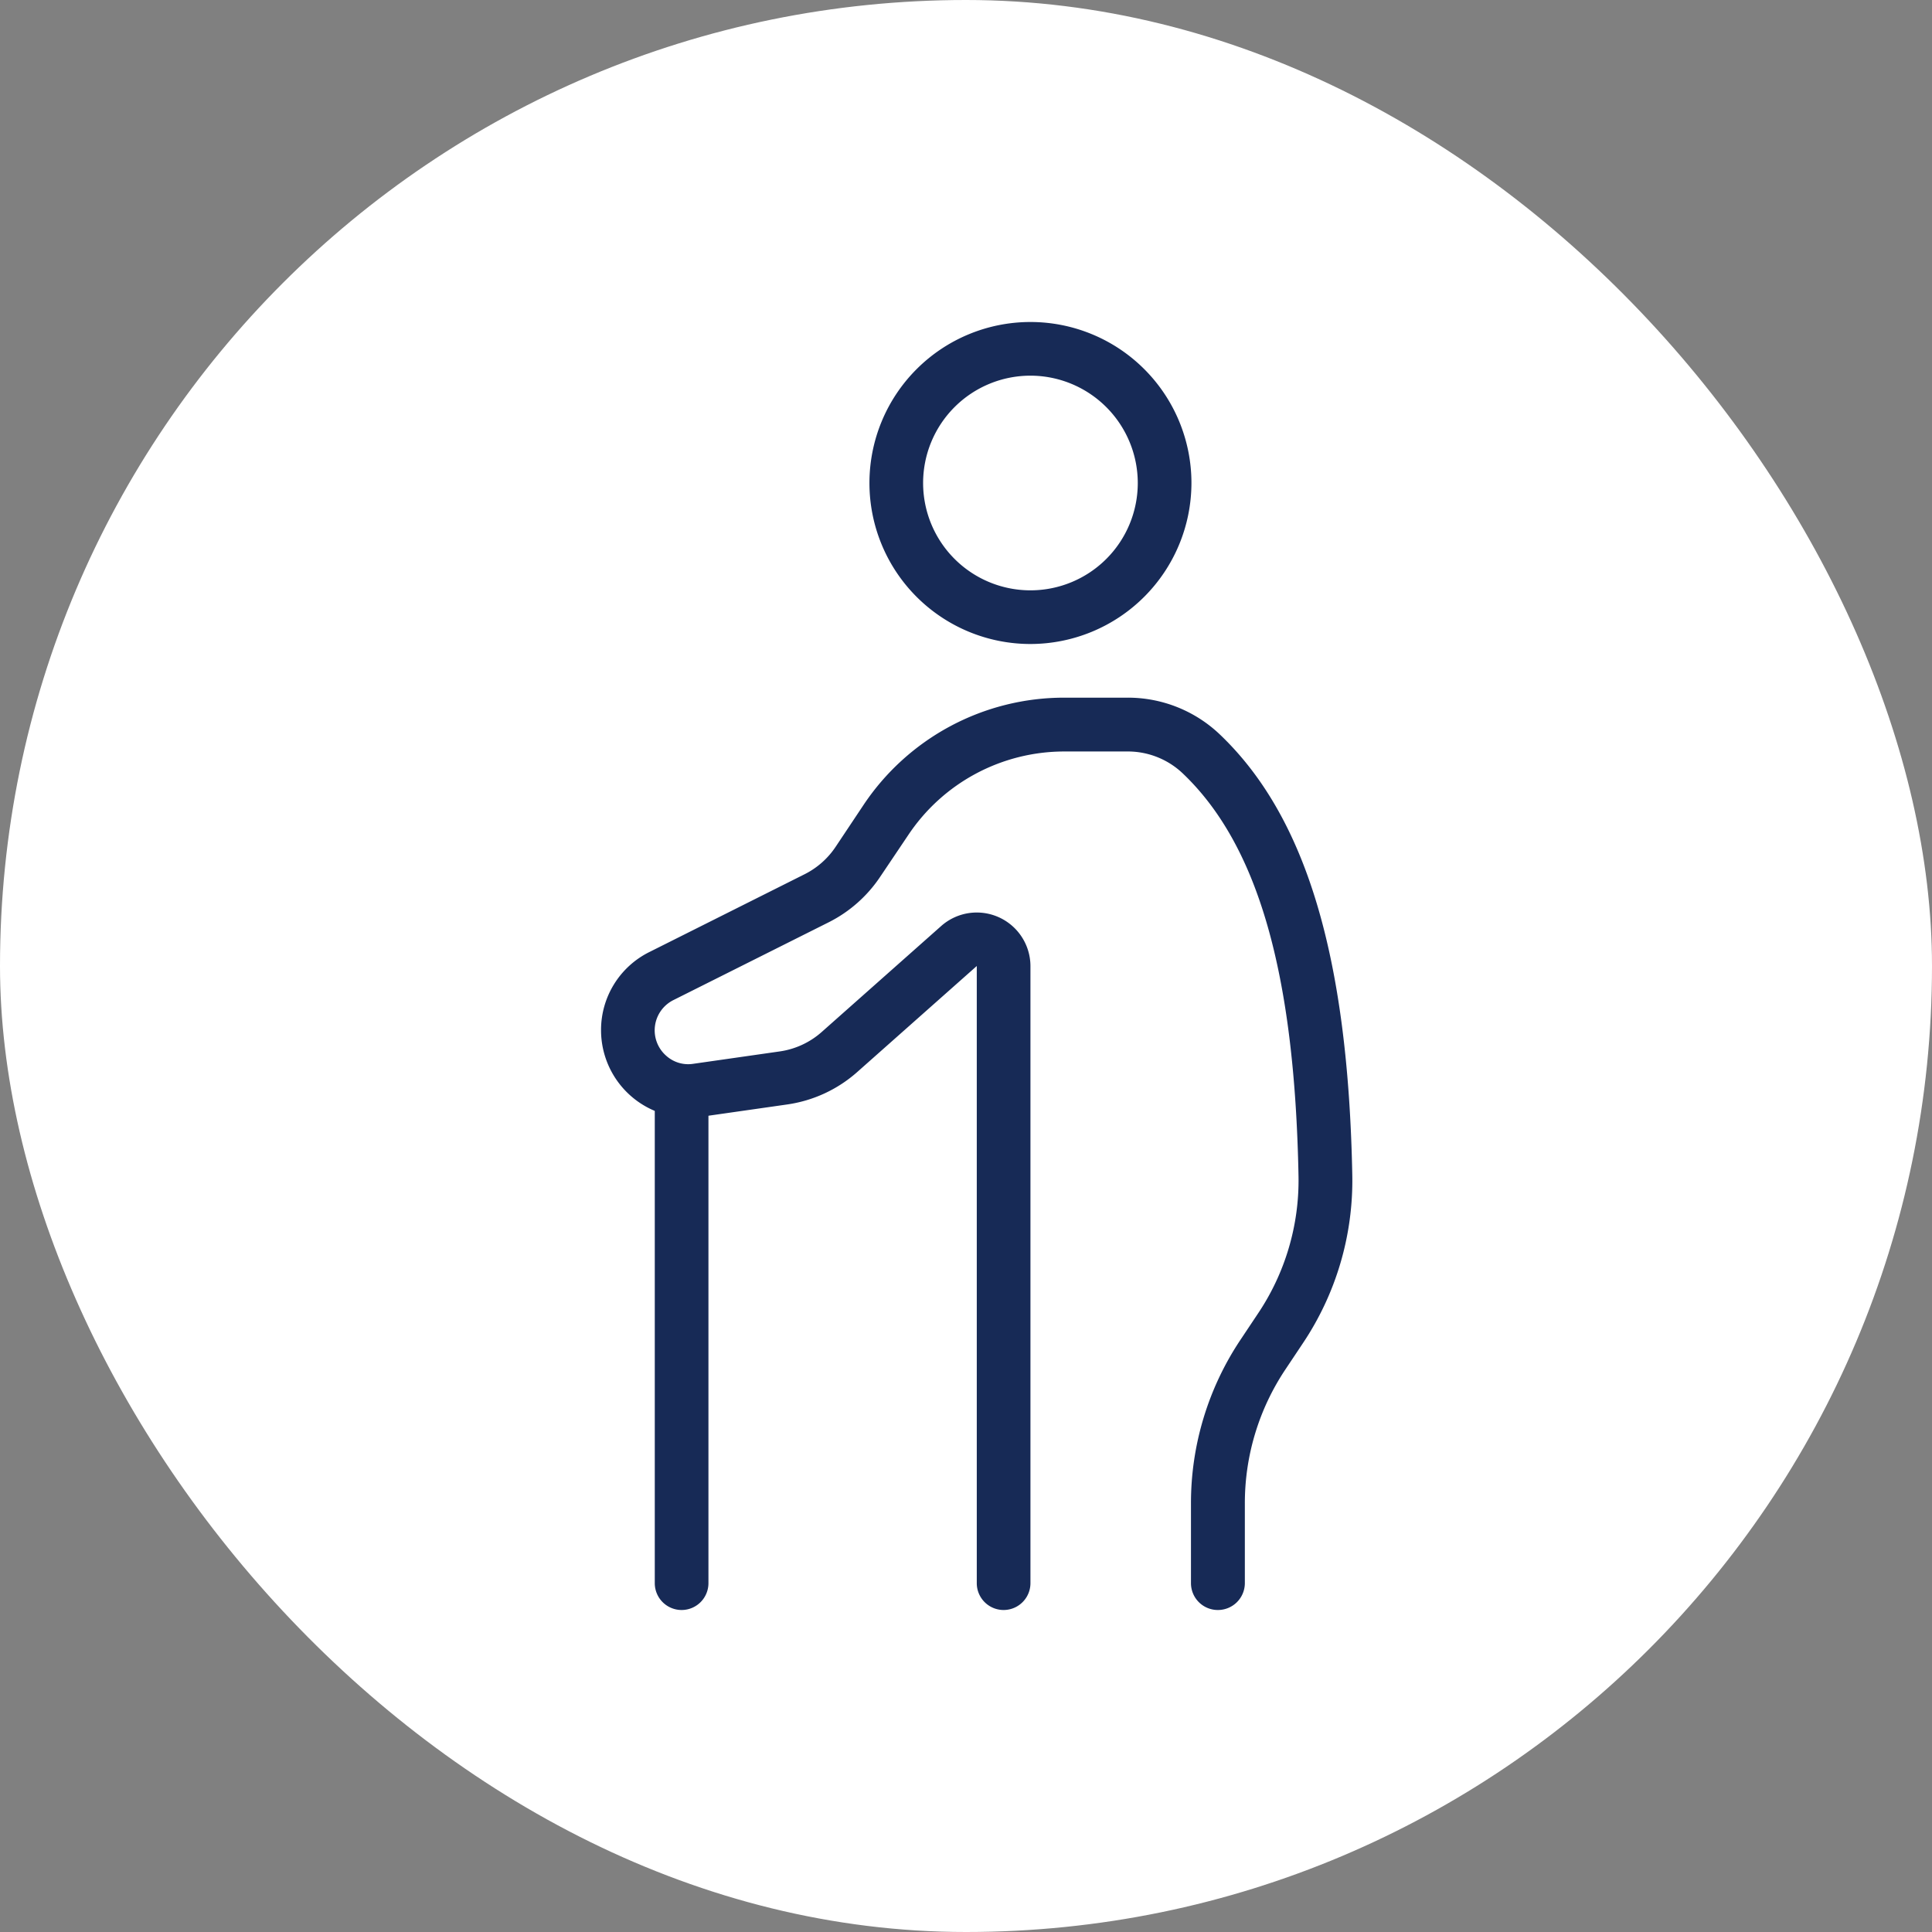
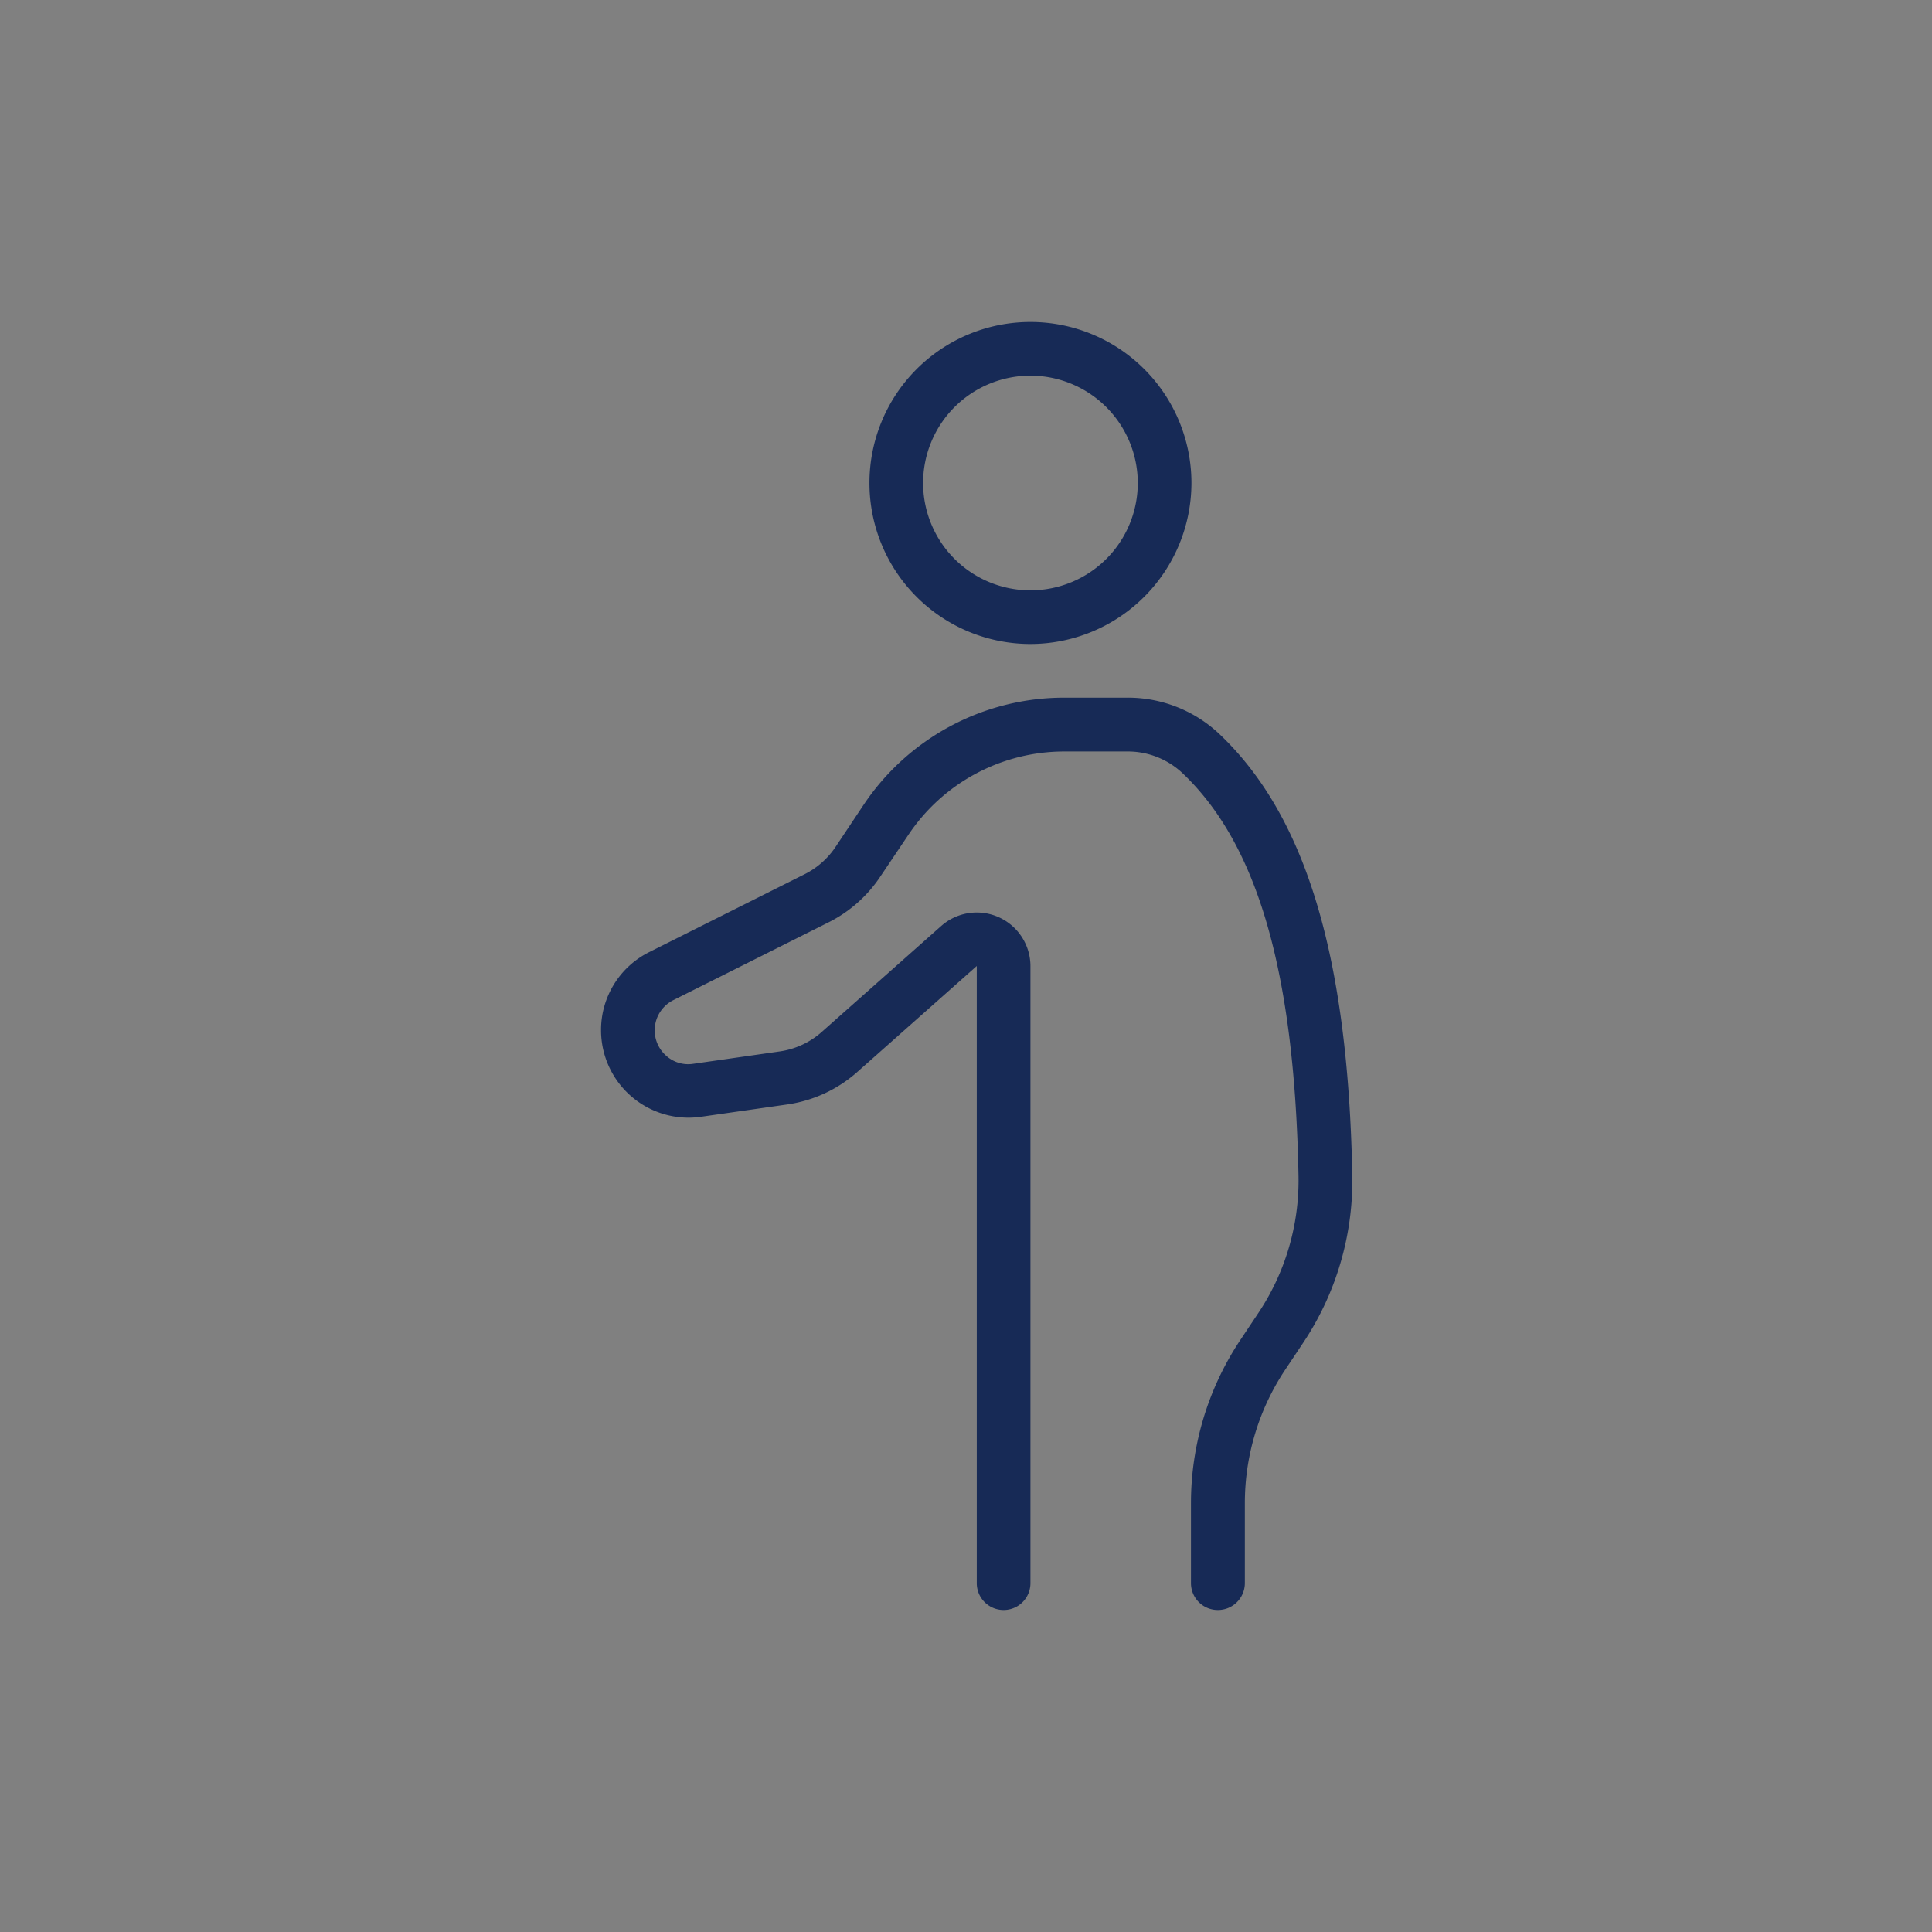
<svg xmlns="http://www.w3.org/2000/svg" id="Groupe_13897" data-name="Groupe 13897" width="90" height="90" viewBox="0 0 90 90">
  <rect x="0" y="0" width="90" height="90" fill="#808080" stroke="none" />
-   <rect id="Rectangle_5743" data-name="Rectangle 5743" width="90" height="90" rx="45" fill="#fff" />
  <g id="Groupe_13399" data-name="Groupe 13399" transform="translate(-451 -735)">
    <g id="old-man" transform="translate(473.995 750)">
      <g id="Groupe_11633" data-name="Groupe 11633" transform="translate(17.507)">
        <path id="Tracé_10071" data-name="Tracé 10071" d="M17.506,15a7.5,7.5,0,1,1,7.5-7.5A7.509,7.509,0,0,1,17.506,15Zm0-12.5a5,5,0,1,0,5,5A5.005,5.005,0,0,0,17.506,2.5Z" transform="translate(-10.006)" fill="#172a56" />
      </g>
      <g id="Groupe_11634" data-name="Groupe 11634" transform="translate(7.507 35)">
-         <path id="Tracé_10072" data-name="Tracé 10072" d="M7.256,39a1.25,1.25,0,0,1-1.25-1.25V15.25a1.25,1.25,0,1,1,2.5,0v22.5A1.25,1.25,0,0,1,7.256,39Z" transform="translate(-6.006 -14)" fill="#172a56" />
-       </g>
+         </g>
      <g id="Groupe_11635" data-name="Groupe 11635" transform="translate(5.005 17.5)">
        <path id="Tracé_10073" data-name="Tracé 10073" d="M33.735,49.5a1.25,1.25,0,0,1-1.25-1.25V44.535a13.7,13.7,0,0,1,2.31-7.628l.8-1.2a11.127,11.127,0,0,0,1.9-6.4c-.177-9.5-1.9-15.475-5.415-18.8a3.714,3.714,0,0,0-2.58-1h-2.91a8.736,8.736,0,0,0-7.28,3.9L18.01,15.34a6.263,6.263,0,0,1-2.4,2.123L8.375,21.088a1.575,1.575,0,0,0-.328,2.6,1.529,1.529,0,0,0,1.253.368l4.018-.575a3.747,3.747,0,0,0,1.957-.9l5.57-4.94A2.5,2.5,0,0,1,25.007,19.5V48.25a1.25,1.25,0,0,1-2.5,0V19.5l-5.57,4.94a6.248,6.248,0,0,1-3.26,1.51l-4.02.575a4.077,4.077,0,0,1-4.653-4.032,4.052,4.052,0,0,1,2.25-3.643l7.233-3.625a3.766,3.766,0,0,0,1.442-1.273l1.295-1.943A11.231,11.231,0,0,1,26.587,7H29.5a6.207,6.207,0,0,1,4.3,1.685c4.035,3.82,6.005,10.358,6.2,20.57a13.612,13.612,0,0,1-2.315,7.838l-.8,1.2a11.207,11.207,0,0,0-1.89,6.24V48.25a1.254,1.254,0,0,1-1.252,1.25Z" transform="translate(-5.005 -7)" fill="#172a56" />
      </g>
    </g>
  </g>
</svg>